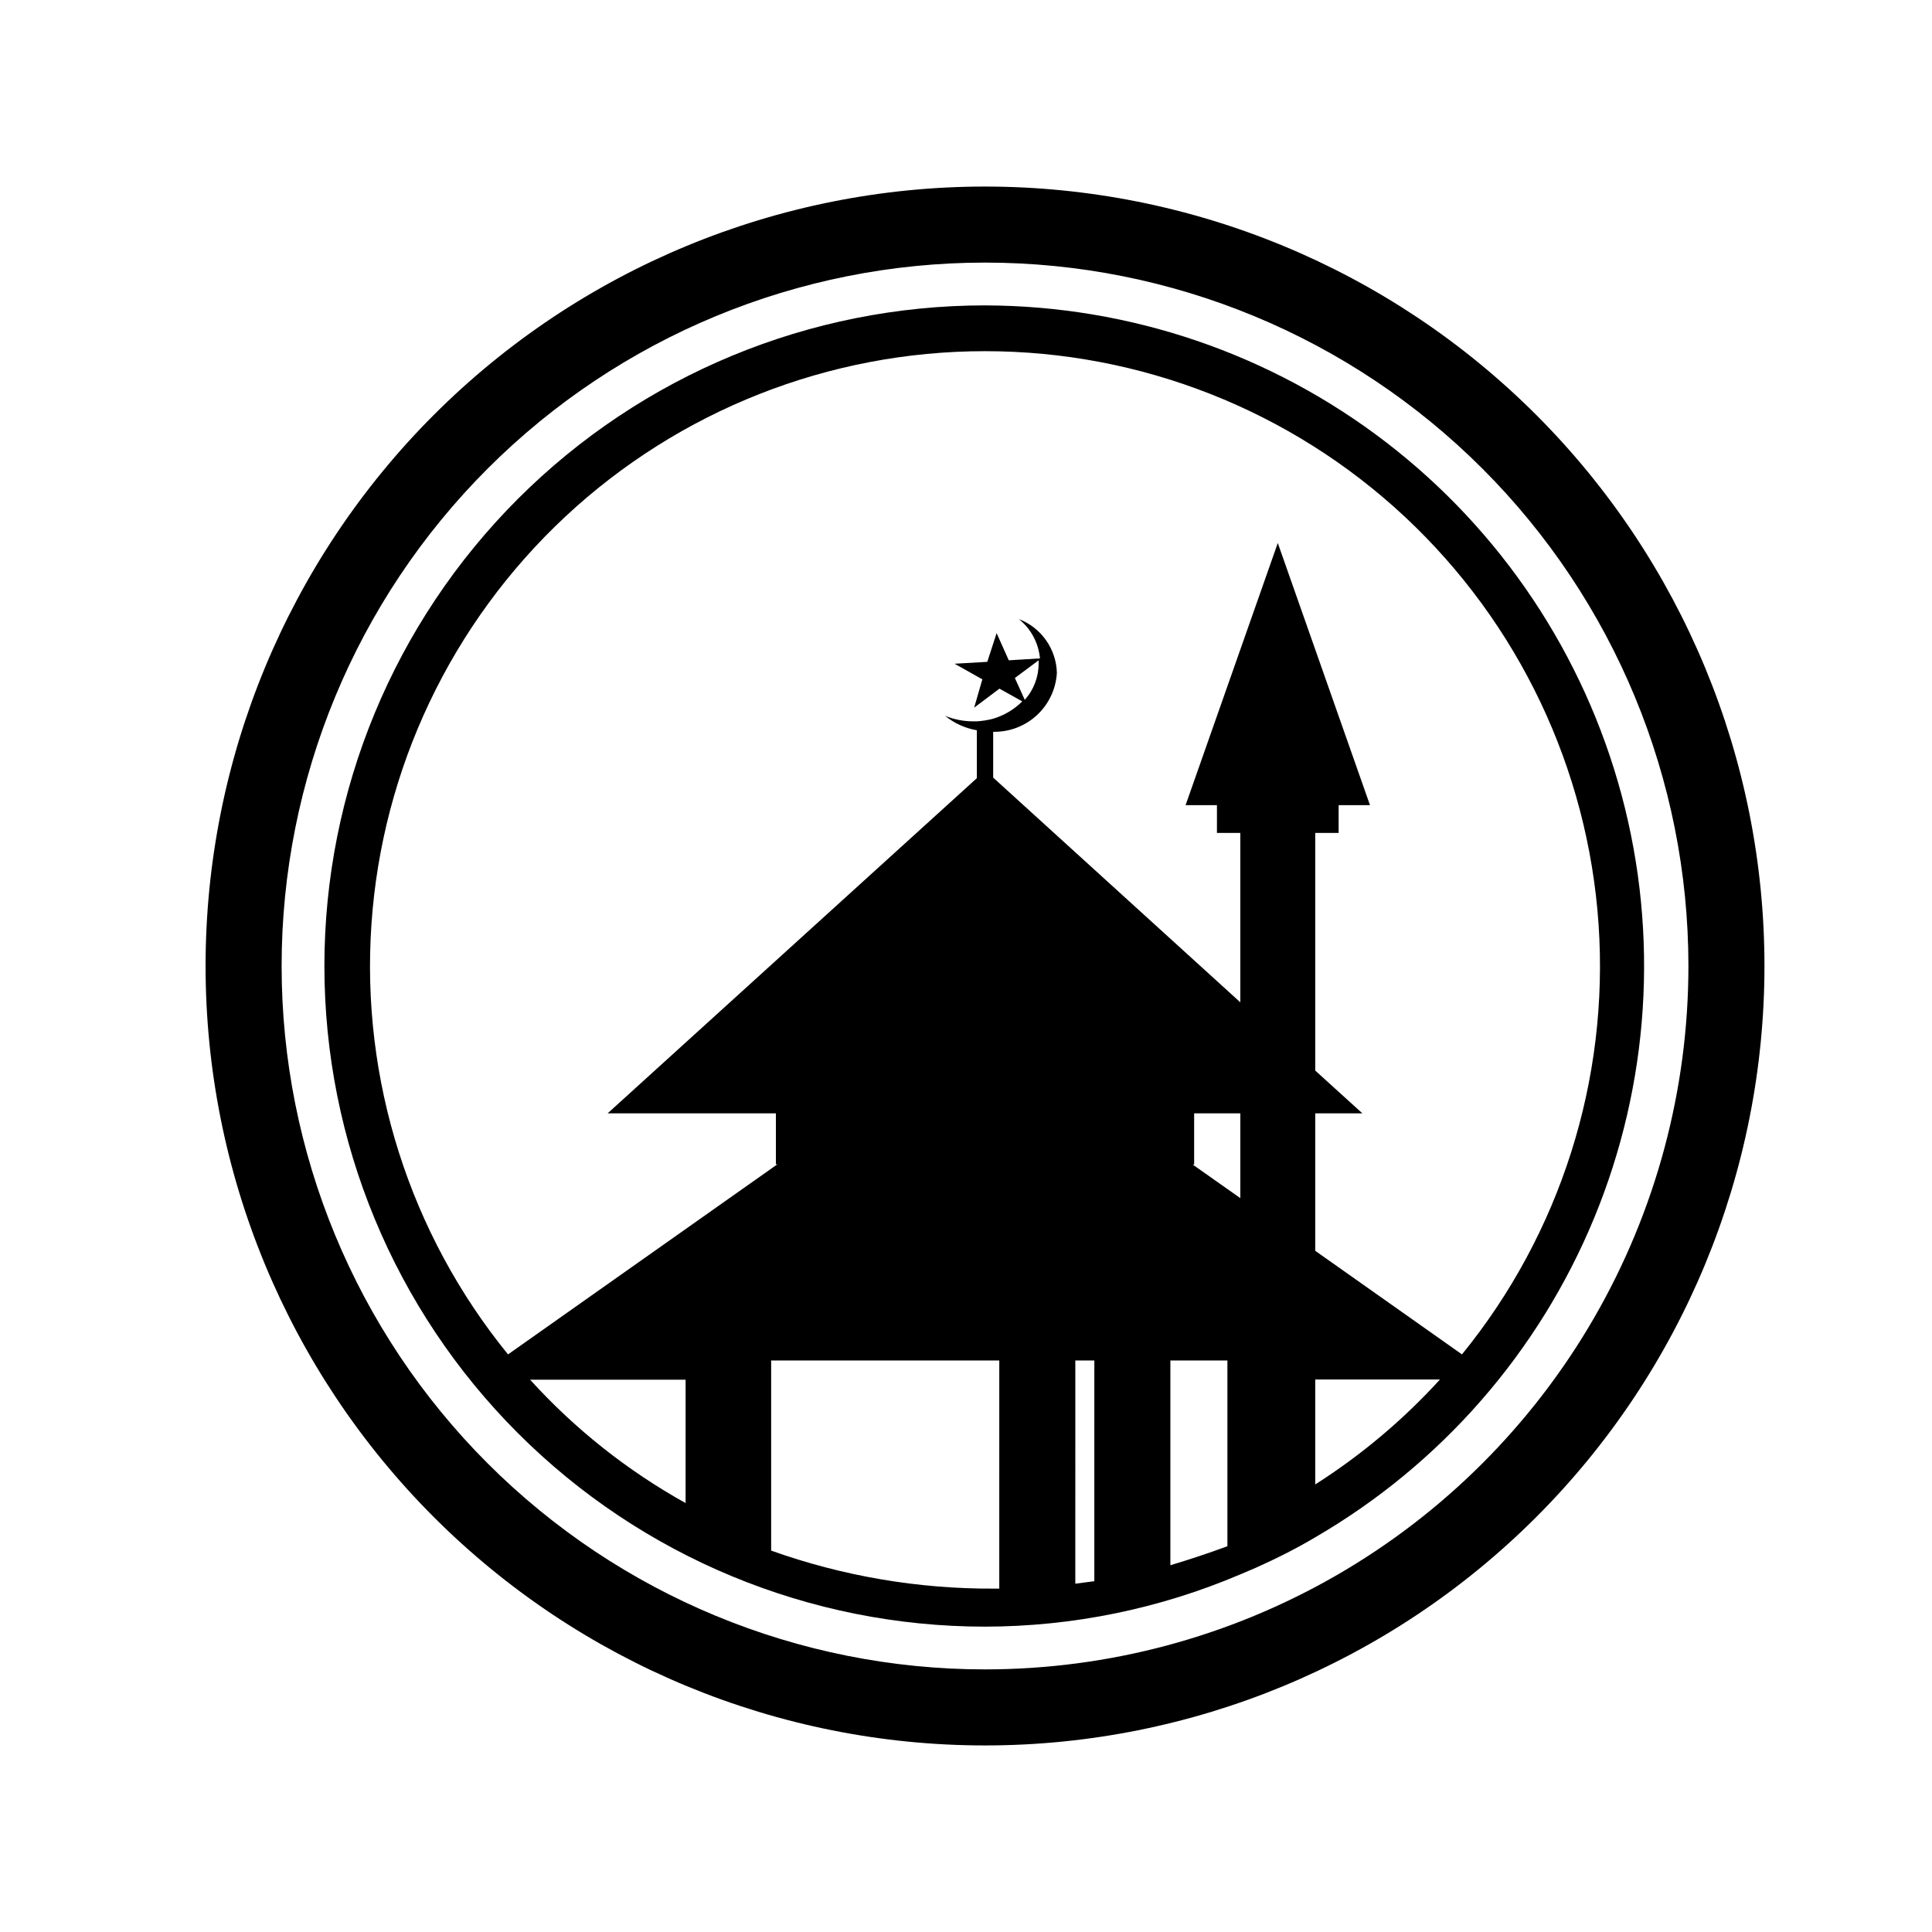
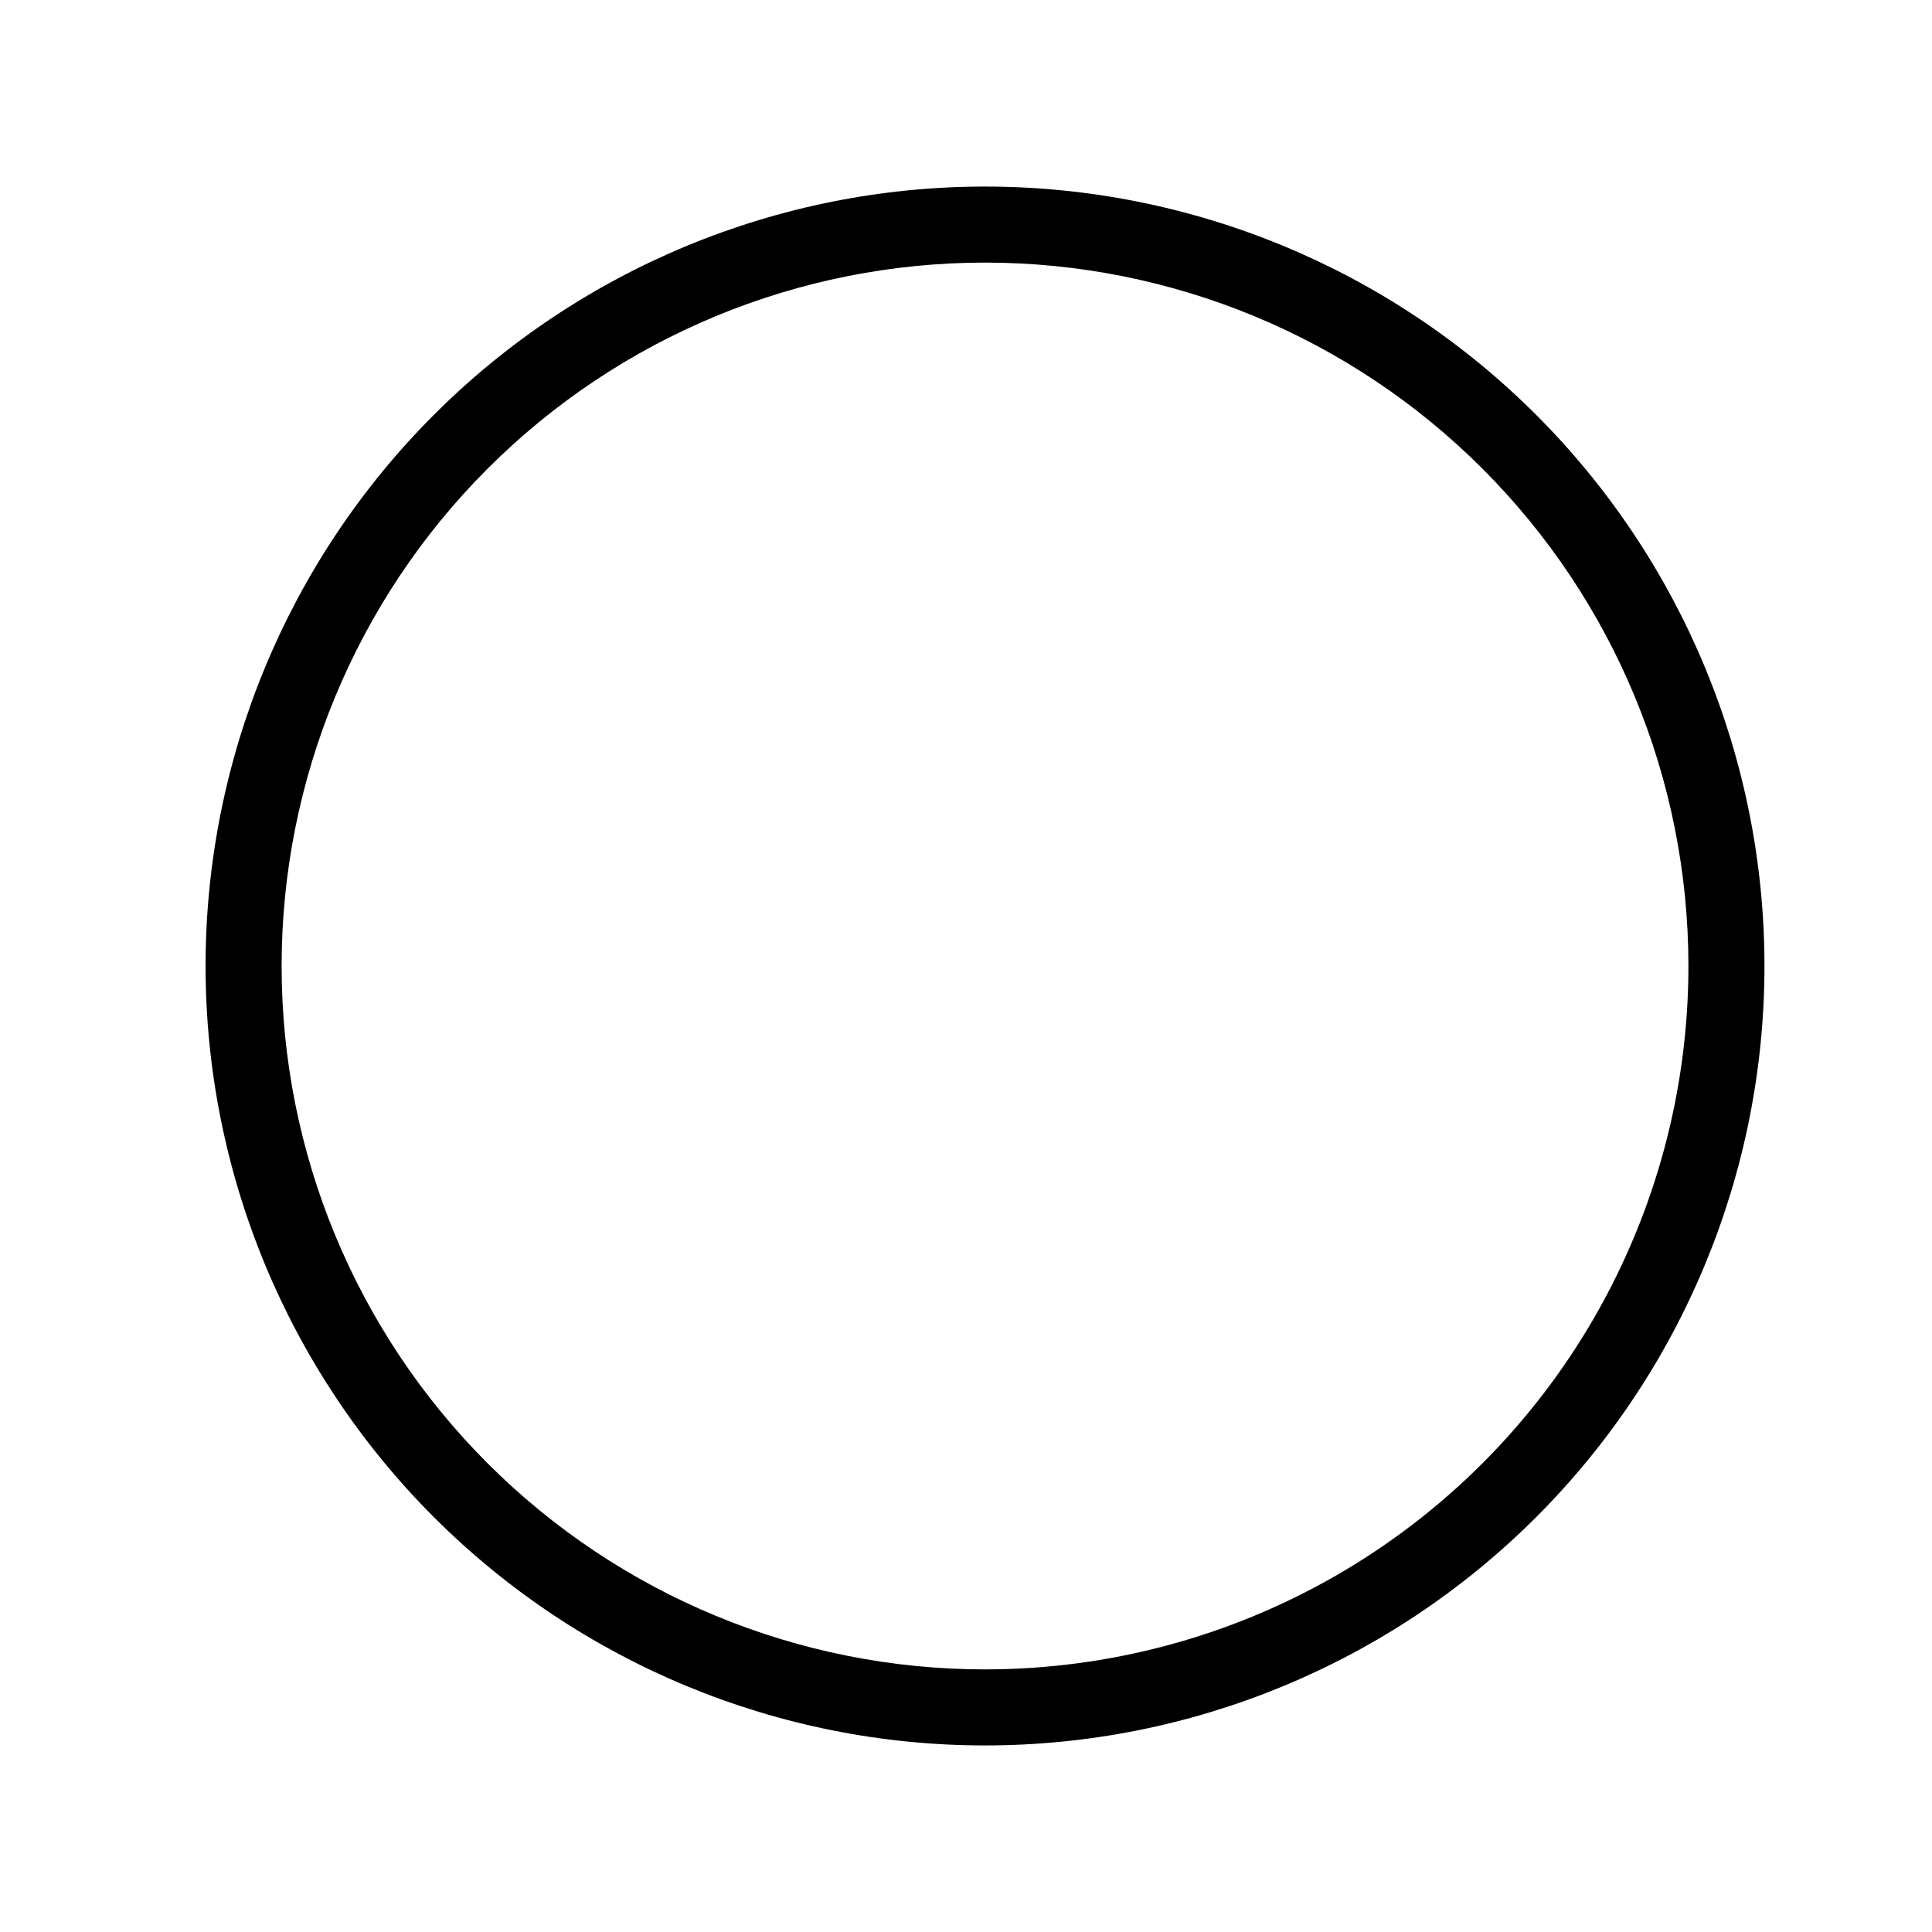
<svg xmlns="http://www.w3.org/2000/svg" fill="#000000" width="800px" height="800px" version="1.1" viewBox="144 144 512 512">
  <g>
    <path d="m405.04 193.44c-54.781 0-107.32 21.762-146.06 60.5-38.738 38.738-60.5 91.277-60.5 146.06 0 54.781 21.762 107.32 60.5 146.06 38.738 38.738 91.277 60.5 146.06 60.5 54.785 0 107.32-21.762 146.06-60.5 38.738-38.738 60.5-91.277 60.5-146.06 0-54.785-21.762-107.32-60.5-146.06-38.738-38.738-91.277-60.5-146.06-60.5zm0 392.97v-0.004c-49.438 0-96.852-19.637-131.81-54.598-34.961-34.957-54.598-82.371-54.598-131.81 0-49.441 19.637-96.855 54.598-131.81 34.957-34.961 82.371-54.598 131.81-54.598 49.441 0 96.855 19.637 131.81 54.598 34.957 34.957 54.598 82.371 54.598 131.81 0 32.719-8.613 64.867-24.973 93.203-16.363 28.34-39.895 51.871-68.23 68.23-28.34 16.359-60.484 24.973-93.207 24.973z" />
-     <path d="m405.04 224.93c-46.43 0-90.961 18.445-123.79 51.277-32.836 32.832-51.281 77.363-51.281 123.8 0 46.43 18.445 90.961 51.281 123.79 32.832 32.836 77.363 51.281 123.79 51.281 23.258-0.027 46.27-4.738 67.664-13.855l4.133-1.762c5.391-2.418 10.629-5.039 15.719-8.062h-0.004c33.266-19.32 59.242-49.055 73.914-84.613 14.676-35.559 17.227-74.957 7.269-112.11-9.961-37.152-31.879-69.996-62.371-93.445-30.492-23.453-67.855-36.207-106.32-36.297zm-79.352 317.4h0.004c-15.426-8.582-29.348-19.625-41.211-32.695h41.211zm83.129 22.672h-1.258c-20.168 0.109-40.199-3.301-59.195-10.074v-50.383h60.457zm25.191-1.965-5.039 0.656 0.004-59.148h5.039zm35.266-9.27c-5.039 1.863-10.078 3.527-15.113 5.039v-54.262h15.113zm3.426-92.246-12.645-8.918h0.406v-13.555h12.242zm19.852 75.926v-27.863h33.051c-9.734 10.691-20.852 20.043-33.051 27.809zm0-61.969v-36.43h12.496l-12.496-11.336v-62.977h6.199v-7.356h8.312l-24.434-69.473-24.438 69.473h8.312v7.356h6.195v44.891l-65.496-59.551 0.004-12.141c4.285 0.086 8.441-1.496 11.586-4.406 3.148-2.914 5.043-6.93 5.293-11.211-0.082-3.109-1.086-6.121-2.879-8.656-1.793-2.539-4.297-4.488-7.199-5.602 3.203 2.57 5.223 6.336 5.594 10.426l-8.262 0.504-3.223-7.203-2.473 7.609-8.664 0.504 7.356 4.133-2.168 7.508 6.699-5.039 6.047 3.375v-0.004c-2.184 2.188-4.887 3.781-7.859 4.637-1.371 0.348-2.769 0.566-4.18 0.656h-1.109c-2.508-0.016-4.988-0.512-7.305-1.465 2.426 1.98 5.324 3.301 8.414 3.832v12.695l-97.84 88.82h44.586v13.504h0.402l-71.391 50.383v-0.004c-26.07-32.035-39.008-72.773-36.195-113.98 2.812-41.211 21.164-79.812 51.352-108.01 30.184-28.191 69.945-43.875 111.25-43.875 41.305 0 81.07 15.684 111.25 43.875 30.184 28.195 48.539 66.797 51.352 108.01 2.812 41.207-10.125 81.945-36.199 113.98zm-76.98-146.01-2.621-5.793 6.297-4.684v-0.004c0.031 0.285 0.031 0.574 0 0.859 0.004 3.551-1.305 6.977-3.676 9.621z" />
  </g>
</svg>